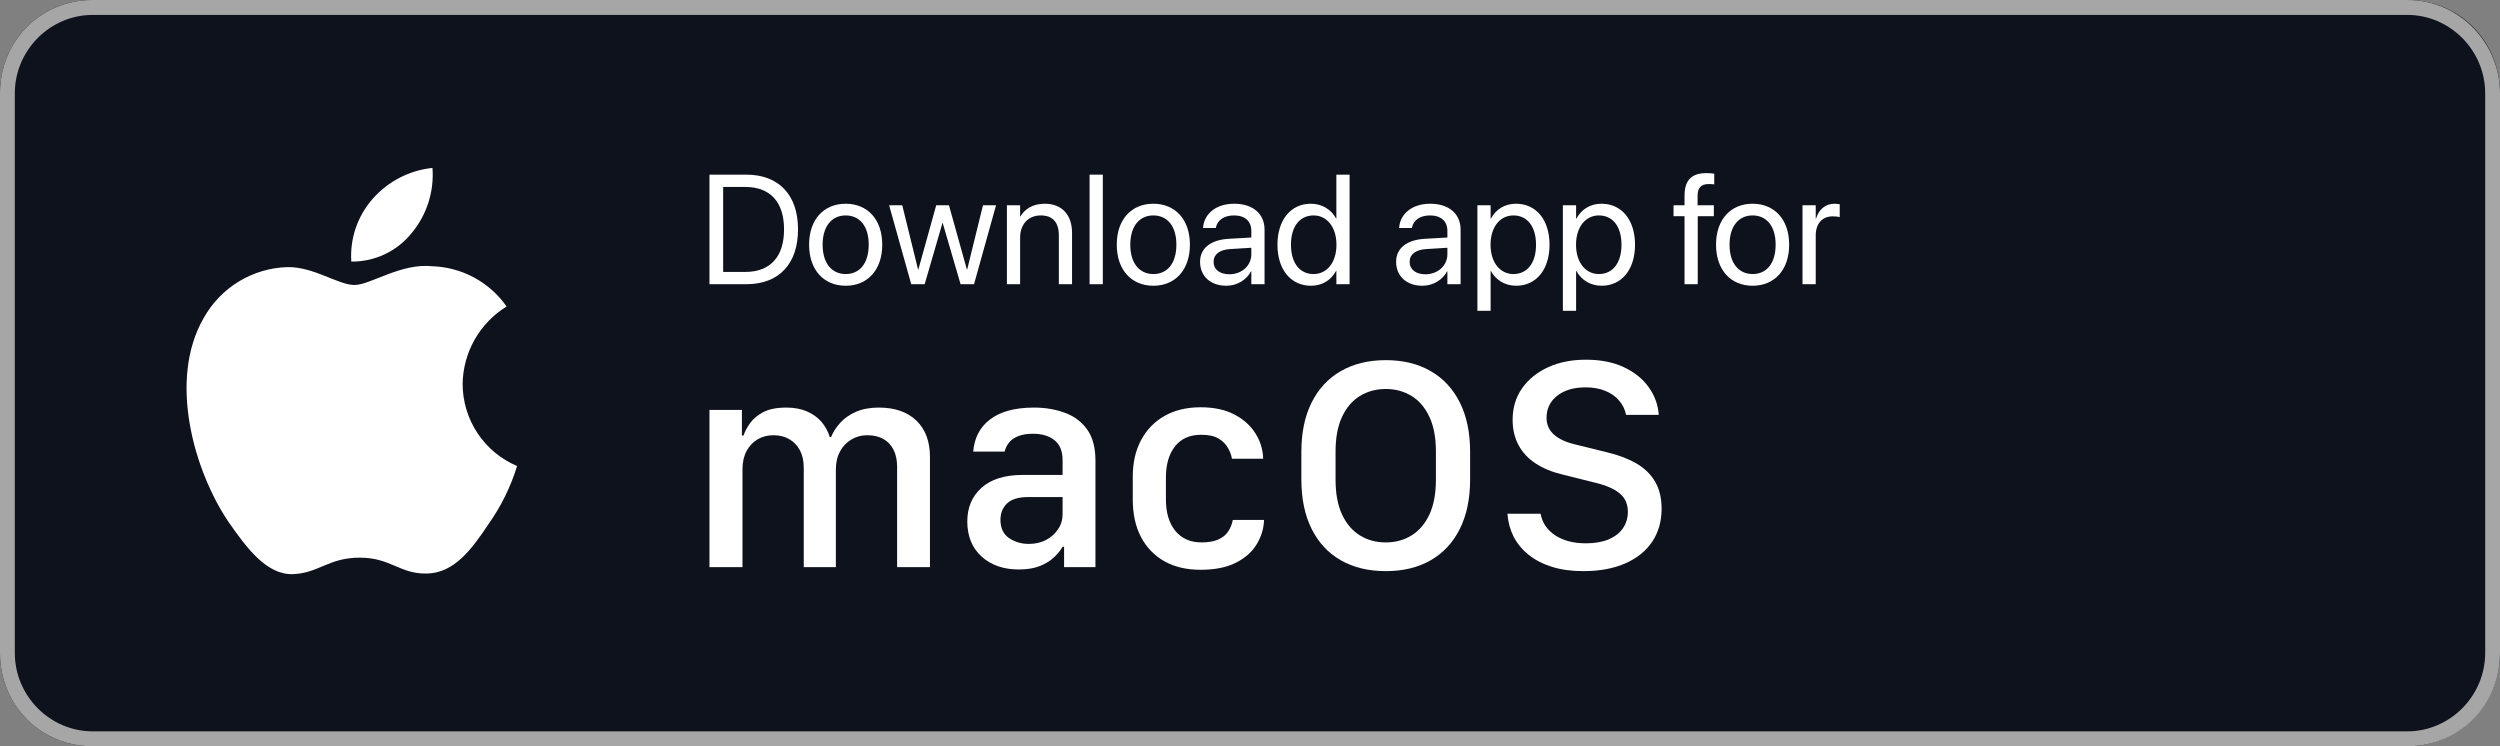
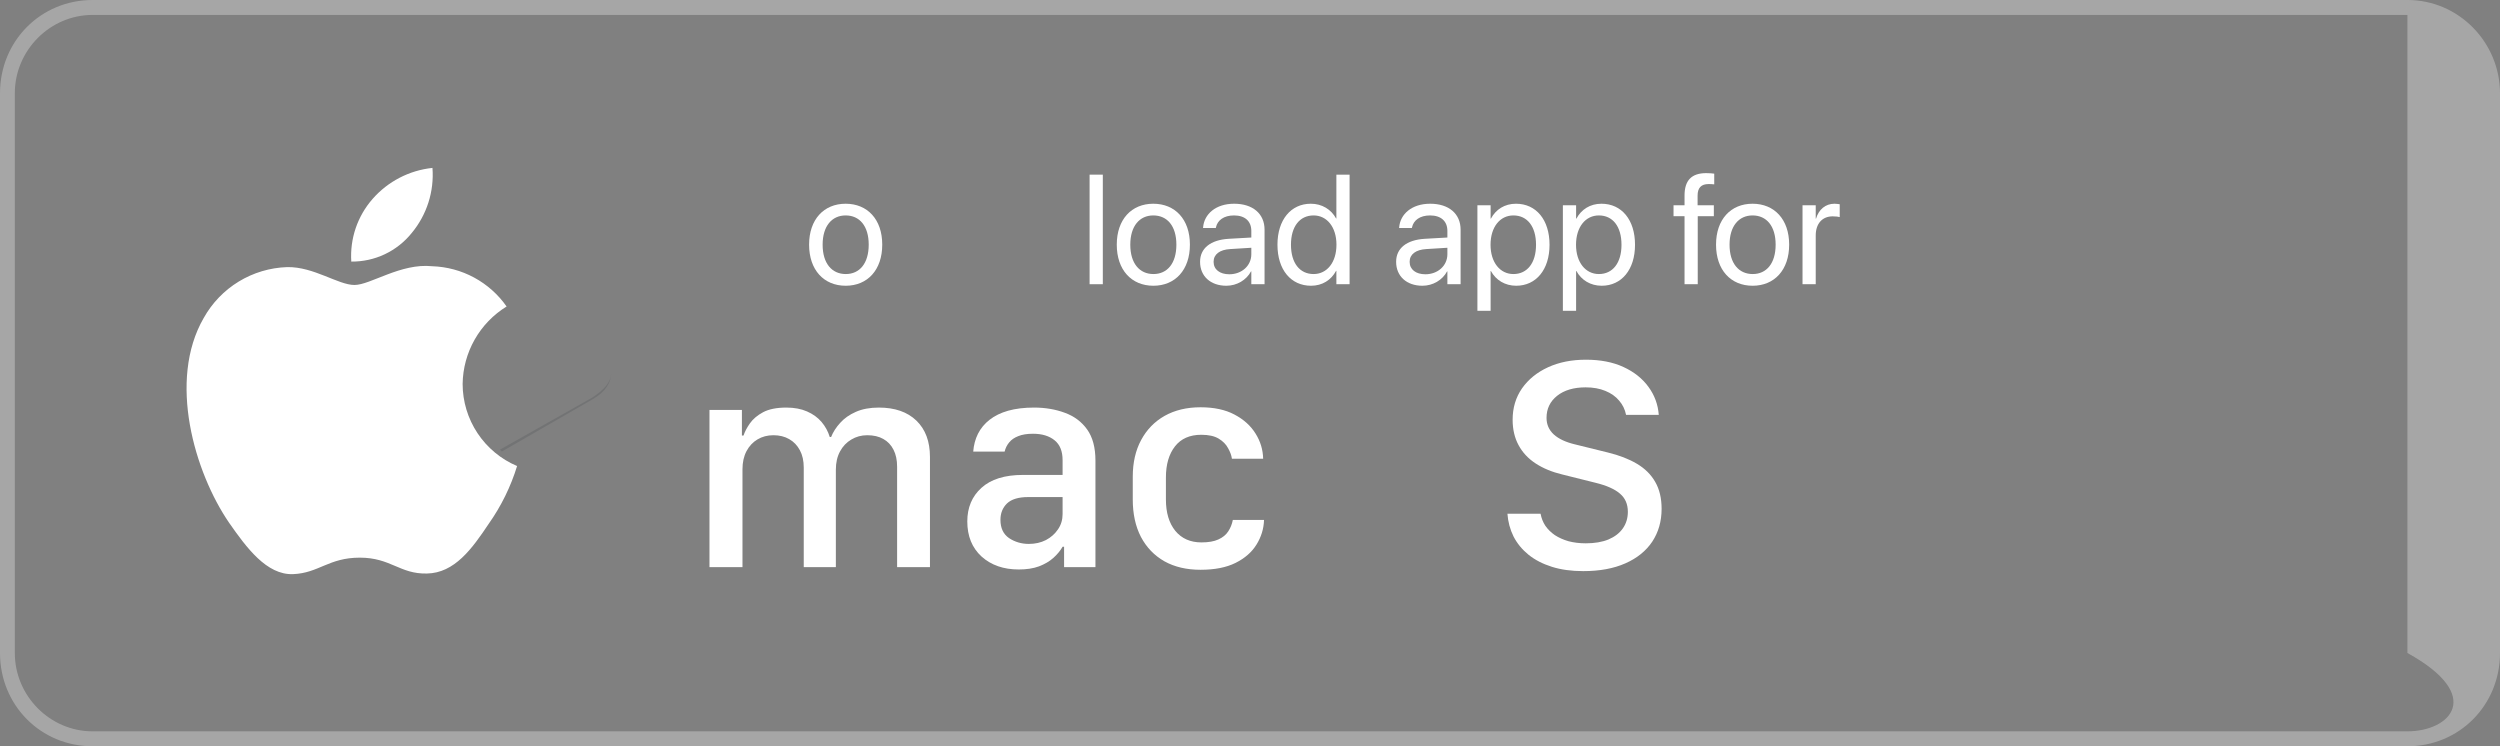
<svg xmlns="http://www.w3.org/2000/svg" width="134" height="40" viewBox="0 0 134 40" fill="none">
  <rect x="0" y="0" width="134" height="40" fill="#808080" stroke="none" />
-   <path d="M129.037 40H4.963C2.184 40 0 37.8 0 35V5C0 2.2 2.184 0 4.963 0H129.037C131.816 0 134 2.2 134 5V35C134 37.7 131.816 40 129.037 40Z" fill="#0D121D" />
-   <path d="M129.037 0.8C131.32 0.8 133.206 2.7 133.206 5V35C133.206 37.3 131.32 39.2 129.037 39.2H4.963C2.68 39.2 0.794 37.3 0.794 35V5C0.794 2.7 2.68 0.8 4.963 0.8H129.037ZM129.037 0H4.963C2.184 0 0 2.2 0 5V35C0 37.8 2.184 40 4.963 40H129.037C131.816 40 134 37.8 134 35V5C134 2.3 131.816 0 129.037 0Z" fill="#A6A6A6" />
+   <path d="M129.037 0.8V35C133.206 37.3 131.32 39.2 129.037 39.2H4.963C2.68 39.2 0.794 37.3 0.794 35V5C0.794 2.7 2.68 0.8 4.963 0.8H129.037ZM129.037 0H4.963C2.184 0 0 2.2 0 5V35C0 37.8 2.184 40 4.963 40H129.037C131.816 40 134 37.8 134 35V5C134 2.3 131.816 0 129.037 0Z" fill="#A6A6A6" />
  <path opacity="0.12" d="M31.764 21.3L26.801 24.1L26.9 24.2L31.764 21.4C32.459 21 32.756 20.5 32.756 20C32.756 20.5 32.359 20.9 31.764 21.3Z" fill="#0D121D" />
  <path d="M80.798 27.536H82.575C82.618 27.77 82.702 27.985 82.83 28.181C82.963 28.372 83.133 28.54 83.34 28.683C83.552 28.821 83.797 28.93 84.073 29.01C84.355 29.084 84.663 29.122 84.998 29.122C85.476 29.122 85.882 29.052 86.217 28.914C86.552 28.771 86.806 28.574 86.982 28.325C87.162 28.07 87.253 27.772 87.253 27.432C87.253 27.023 87.112 26.699 86.831 26.46C86.549 26.216 86.113 26.022 85.524 25.878L83.738 25.432C83.186 25.299 82.71 25.102 82.312 24.842C81.913 24.582 81.608 24.255 81.396 23.862C81.183 23.469 81.077 23.015 81.077 22.499C81.077 21.862 81.244 21.301 81.579 20.818C81.919 20.334 82.384 19.957 82.973 19.686C83.563 19.415 84.241 19.28 85.006 19.28C85.781 19.28 86.451 19.41 87.014 19.67C87.582 19.931 88.028 20.284 88.353 20.73C88.682 21.176 88.868 21.678 88.91 22.236H87.157C87.099 21.944 86.974 21.689 86.783 21.471C86.597 21.248 86.352 21.076 86.05 20.953C85.747 20.826 85.393 20.762 84.99 20.762C84.352 20.762 83.842 20.913 83.46 21.216C83.082 21.519 82.894 21.912 82.894 22.396C82.894 22.752 83.024 23.049 83.284 23.288C83.544 23.522 83.916 23.697 84.4 23.814L86.177 24.253C86.788 24.401 87.309 24.603 87.739 24.858C88.169 25.113 88.496 25.437 88.719 25.83C88.948 26.224 89.062 26.704 89.062 27.273C89.062 27.942 88.894 28.529 88.56 29.034C88.225 29.533 87.744 29.921 87.117 30.197C86.49 30.474 85.739 30.612 84.862 30.612C84.23 30.612 83.669 30.535 83.181 30.381C82.692 30.227 82.275 30.012 81.93 29.735C81.584 29.454 81.316 29.127 81.125 28.755C80.939 28.378 80.83 27.971 80.798 27.536Z" fill="white" />
-   <path d="M76.965 24.205C76.965 23.456 76.848 22.834 76.614 22.34C76.38 21.84 76.062 21.469 75.658 21.224C75.254 20.975 74.795 20.85 74.279 20.85C73.759 20.85 73.296 20.975 72.893 21.224C72.489 21.469 72.17 21.84 71.936 22.34C71.703 22.834 71.586 23.456 71.586 24.205V25.711C71.586 26.46 71.703 27.084 71.936 27.584C72.17 28.078 72.489 28.45 72.893 28.699C73.296 28.949 73.759 29.074 74.279 29.074C74.795 29.074 75.254 28.949 75.658 28.699C76.062 28.45 76.38 28.078 76.614 27.584C76.848 27.084 76.965 26.46 76.965 25.711V24.205ZM78.798 25.703C78.798 26.728 78.615 27.61 78.248 28.349C77.881 29.082 77.361 29.642 76.686 30.03C76.011 30.418 75.209 30.612 74.279 30.612C73.35 30.612 72.545 30.418 71.865 30.03C71.19 29.642 70.669 29.082 70.303 28.349C69.936 27.61 69.753 26.728 69.753 25.703V24.221C69.753 23.19 69.936 22.308 70.303 21.575C70.669 20.842 71.19 20.281 71.865 19.893C72.545 19.5 73.35 19.304 74.279 19.304C75.209 19.304 76.011 19.5 76.686 19.893C77.361 20.281 77.881 20.842 78.248 21.575C78.615 22.308 78.798 23.19 78.798 24.221V25.703Z" fill="white" />
  <path d="M60.716 26.77V25.551C60.716 24.797 60.865 24.143 61.162 23.591C61.46 23.033 61.879 22.6 62.421 22.292C62.968 21.984 63.611 21.83 64.35 21.83C65.072 21.83 65.678 21.96 66.167 22.22C66.661 22.48 67.038 22.82 67.298 23.24C67.559 23.655 67.694 24.104 67.705 24.587H66.031C66.005 24.406 65.936 24.218 65.824 24.021C65.718 23.819 65.55 23.649 65.322 23.511C65.094 23.373 64.783 23.304 64.389 23.304C63.773 23.304 63.303 23.511 62.979 23.925C62.655 24.34 62.493 24.895 62.493 25.591V26.77C62.493 27.477 62.66 28.038 62.995 28.452C63.335 28.866 63.803 29.073 64.397 29.073C64.775 29.073 65.078 29.02 65.306 28.914C65.54 28.808 65.715 28.665 65.832 28.484C65.954 28.298 66.037 28.093 66.079 27.87H67.752C67.737 28.343 67.601 28.784 67.346 29.193C67.096 29.597 66.722 29.924 66.222 30.173C65.728 30.418 65.104 30.54 64.35 30.54C63.601 30.54 62.955 30.388 62.413 30.086C61.871 29.777 61.452 29.342 61.154 28.779C60.862 28.215 60.716 27.546 60.716 26.77Z" fill="white" />
  <path d="M54.604 30.524C53.791 30.524 53.127 30.293 52.612 29.831C52.102 29.364 51.847 28.737 51.847 27.951C51.847 27.207 52.099 26.606 52.604 26.149C53.114 25.687 53.855 25.456 54.827 25.456H56.955V24.667C56.955 24.184 56.811 23.828 56.525 23.599C56.238 23.366 55.852 23.249 55.369 23.249C55.05 23.249 54.787 23.291 54.58 23.376C54.373 23.456 54.211 23.567 54.094 23.711C53.977 23.849 53.895 24.014 53.847 24.205H52.165C52.192 23.854 52.277 23.536 52.42 23.249C52.569 22.956 52.776 22.707 53.042 22.5C53.313 22.287 53.645 22.125 54.038 22.014C54.437 21.902 54.899 21.846 55.425 21.846C56.025 21.846 56.575 21.939 57.074 22.125C57.574 22.306 57.972 22.603 58.27 23.018C58.567 23.432 58.716 23.99 58.716 24.691V30.397H57.035V29.305H56.955C56.833 29.518 56.668 29.717 56.461 29.903C56.254 30.089 55.996 30.24 55.688 30.357C55.385 30.469 55.024 30.524 54.604 30.524ZM55.146 29.154C55.486 29.154 55.791 29.085 56.062 28.947C56.333 28.803 56.548 28.612 56.708 28.373C56.873 28.134 56.955 27.86 56.955 27.552V26.643H55.106C54.591 26.643 54.214 26.758 53.974 26.986C53.741 27.215 53.624 27.507 53.624 27.863C53.624 28.304 53.778 28.631 54.086 28.843C54.399 29.05 54.753 29.154 55.146 29.154Z" fill="white" />
  <path d="M38.028 30.397V21.974H39.766V23.344H39.853C39.922 23.137 40.036 22.919 40.196 22.691C40.361 22.457 40.597 22.258 40.905 22.093C41.219 21.928 41.633 21.846 42.148 21.846C42.573 21.846 42.943 21.915 43.256 22.053C43.575 22.192 43.835 22.38 44.037 22.619C44.239 22.858 44.385 23.127 44.475 23.424H44.547C44.653 23.158 44.815 22.906 45.033 22.667C45.251 22.423 45.53 22.226 45.87 22.077C46.215 21.923 46.627 21.846 47.105 21.846C47.966 21.846 48.638 22.08 49.121 22.547C49.605 23.015 49.846 23.663 49.846 24.492V30.397H48.085V25.018C48.085 24.662 48.022 24.359 47.894 24.109C47.767 23.854 47.583 23.66 47.344 23.528C47.11 23.395 46.824 23.328 46.483 23.328C46.17 23.328 45.886 23.405 45.631 23.559C45.376 23.708 45.174 23.921 45.025 24.197C44.876 24.473 44.802 24.797 44.802 25.169V30.397H43.081V25.066C43.081 24.699 43.012 24.388 42.873 24.133C42.735 23.873 42.544 23.674 42.3 23.536C42.061 23.398 41.779 23.328 41.455 23.328C41.136 23.328 40.852 23.403 40.602 23.552C40.353 23.7 40.156 23.91 40.013 24.181C39.869 24.452 39.797 24.776 39.797 25.153V30.397H38.028Z" fill="white" />
  <path d="M96.615 15.234V11.001H97.323V11.718H97.34C97.482 11.229 97.848 10.92 98.325 10.92C98.447 10.92 98.552 10.94 98.609 10.948V11.636C98.552 11.616 98.402 11.596 98.231 11.596C97.682 11.596 97.323 11.978 97.323 12.621V15.234H96.615Z" fill="white" />
  <path d="M93.941 15.316C92.765 15.316 91.98 14.465 91.98 13.118V13.11C91.98 11.762 92.769 10.92 93.937 10.92C95.105 10.92 95.899 11.758 95.899 13.11V13.118C95.899 14.469 95.109 15.316 93.941 15.316ZM93.945 14.689C94.69 14.689 95.174 14.111 95.174 13.118V13.11C95.174 12.117 94.686 11.547 93.937 11.547C93.201 11.547 92.704 12.121 92.704 13.11V13.118C92.704 14.115 93.196 14.689 93.945 14.689Z" fill="white" />
  <path d="M90.291 15.234V11.588H89.701V11.001H90.291V10.48C90.291 9.666 90.67 9.28 91.451 9.28C91.61 9.28 91.777 9.292 91.883 9.308V9.882C91.797 9.87 91.687 9.866 91.577 9.866C91.187 9.866 90.991 10.065 90.991 10.485V11.001H91.862V11.588H90.999V15.234H90.291Z" fill="white" />
  <path d="M83.77 16.659V11.001H84.479V11.718H84.495C84.76 11.225 85.232 10.92 85.838 10.92C86.921 10.92 87.637 11.783 87.637 13.118V13.122C87.637 14.457 86.912 15.316 85.85 15.316C85.252 15.316 84.76 15.014 84.495 14.526H84.479V16.659H83.77ZM85.7 14.689C86.448 14.689 86.912 14.086 86.912 13.122V13.118C86.912 12.145 86.448 11.547 85.7 11.547C84.983 11.547 84.475 12.169 84.475 13.118V13.122C84.475 14.066 84.987 14.689 85.7 14.689Z" fill="white" />
  <path d="M79.189 16.659V11.001H79.897V11.718H79.913C80.177 11.225 80.65 10.92 81.256 10.92C82.339 10.92 83.055 11.783 83.055 13.118V13.122C83.055 14.457 82.331 15.316 81.268 15.316C80.67 15.316 80.177 15.014 79.913 14.526H79.897V16.659H79.189ZM81.118 14.689C81.867 14.689 82.331 14.086 82.331 13.122V13.118C82.331 12.145 81.867 11.547 81.118 11.547C80.401 11.547 79.893 12.169 79.893 13.118V13.122C79.893 14.066 80.405 14.689 81.118 14.689Z" fill="white" />
  <path d="M76.241 15.316C75.399 15.316 74.833 14.807 74.833 14.038V14.029C74.833 13.309 75.395 12.857 76.367 12.8L77.58 12.731V12.377C77.58 11.86 77.242 11.547 76.652 11.547C76.107 11.547 75.765 11.807 75.684 12.186L75.675 12.222H74.992L74.996 12.178C75.057 11.482 75.663 10.92 76.66 10.92C77.662 10.92 78.288 11.461 78.288 12.308V15.234H77.58V14.546H77.564C77.316 15.01 76.807 15.316 76.241 15.316ZM75.557 14.038C75.557 14.445 75.891 14.701 76.4 14.701C77.067 14.701 77.58 14.241 77.58 13.627V13.28L76.449 13.35C75.883 13.382 75.557 13.635 75.557 14.029V14.038Z" fill="white" />
  <path d="M70.271 15.316C69.188 15.316 68.472 14.453 68.472 13.118V13.114C68.472 11.779 69.196 10.92 70.258 10.92C70.857 10.92 71.349 11.221 71.614 11.71H71.63V9.361H72.338V15.234H71.63V14.518H71.614C71.349 15.011 70.877 15.316 70.271 15.316ZM70.409 14.689C71.125 14.689 71.634 14.066 71.634 13.118V13.114C71.634 12.17 71.121 11.547 70.409 11.547C69.66 11.547 69.196 12.149 69.196 13.114V13.118C69.196 14.091 69.66 14.689 70.409 14.689Z" fill="white" />
  <path d="M65.732 15.316C64.89 15.316 64.324 14.807 64.324 14.038V14.029C64.324 13.309 64.886 12.857 65.859 12.8L67.071 12.731V12.377C67.071 11.86 66.734 11.547 66.144 11.547C65.598 11.547 65.256 11.807 65.175 12.186L65.167 12.222H64.483L64.487 12.178C64.548 11.482 65.154 10.92 66.152 10.92C67.153 10.92 67.78 11.461 67.78 12.308V15.234H67.071V14.546H67.055C66.807 15.01 66.298 15.316 65.732 15.316ZM65.049 14.038C65.049 14.445 65.382 14.701 65.891 14.701C66.559 14.701 67.071 14.241 67.071 13.627V13.28L65.94 13.35C65.374 13.382 65.049 13.635 65.049 14.029V14.038Z" fill="white" />
  <path d="M61.821 15.316C60.645 15.316 59.859 14.465 59.859 13.118V13.11C59.859 11.762 60.649 10.92 61.817 10.92C62.985 10.92 63.779 11.758 63.779 13.11V13.118C63.779 14.469 62.989 15.316 61.821 15.316ZM61.825 14.689C62.57 14.689 63.054 14.111 63.054 13.118V13.11C63.054 12.117 62.566 11.547 61.817 11.547C61.08 11.547 60.584 12.121 60.584 13.11V13.118C60.584 14.115 61.076 14.689 61.825 14.689Z" fill="white" />
  <path d="M58.402 15.234V9.361H59.111V15.234H58.402Z" fill="white" />
-   <path d="M53.97 15.234V11.001H54.678V11.604H54.694C54.922 11.209 55.353 10.92 55.997 10.92C56.925 10.92 57.462 11.522 57.462 12.487V15.234H56.754V12.613C56.754 11.925 56.432 11.547 55.781 11.547C55.113 11.547 54.678 12.023 54.678 12.743V15.234H53.97Z" fill="white" />
-   <path d="M48.842 15.234L47.657 11.002H48.361L49.208 14.445H49.224L50.181 11.002H50.864L51.825 14.445H51.841L52.688 11.002H53.388L52.208 15.234H51.487L50.531 11.958H50.514L49.562 15.234H48.842Z" fill="white" />
  <path d="M45.33 15.316C44.154 15.316 43.368 14.465 43.368 13.118V13.11C43.368 11.762 44.158 10.92 45.326 10.92C46.494 10.92 47.288 11.758 47.288 13.11V13.118C47.288 14.469 46.498 15.316 45.33 15.316ZM45.334 14.689C46.079 14.689 46.563 14.111 46.563 13.118V13.11C46.563 12.117 46.075 11.547 45.326 11.547C44.589 11.547 44.093 12.121 44.093 13.11V13.118C44.093 14.115 44.585 14.689 45.334 14.689Z" fill="white" />
-   <path d="M38.028 15.234V9.361H40.002C41.74 9.361 42.774 10.444 42.774 12.288V12.296C42.774 14.148 41.748 15.234 40.002 15.234H38.028ZM38.761 14.575H39.953C41.284 14.575 42.025 13.761 42.025 12.304V12.296C42.025 10.831 41.284 10.021 39.953 10.021H38.761V14.575Z" fill="white" />
  <path d="M24.797 20.58C24.808 19.745 25.03 18.927 25.442 18.201C25.854 17.475 26.443 16.865 27.154 16.428C26.702 15.783 26.106 15.252 25.413 14.877C24.721 14.503 23.95 14.295 23.163 14.27C21.483 14.094 19.855 15.275 19 15.275C18.128 15.275 16.81 14.288 15.391 14.317C14.474 14.347 13.579 14.614 12.795 15.092C12.011 15.57 11.365 16.243 10.918 17.045C8.984 20.393 10.427 25.314 12.28 28.021C13.207 29.346 14.29 30.827 15.707 30.774C17.094 30.717 17.612 29.89 19.287 29.89C20.945 29.89 21.431 30.774 22.878 30.741C24.366 30.717 25.304 29.41 26.198 28.072C26.864 27.128 27.377 26.084 27.716 24.979C26.852 24.614 26.114 24.001 25.595 23.219C25.076 22.437 24.798 21.519 24.797 20.58Z" fill="white" />
  <path d="M22.066 12.491C22.877 11.516 23.277 10.264 23.18 9C21.941 9.13 20.795 9.723 19.973 10.66C19.571 11.117 19.263 11.65 19.066 12.226C18.87 12.803 18.79 13.413 18.829 14.021C19.449 14.027 20.063 13.893 20.623 13.628C21.184 13.363 21.677 12.974 22.066 12.491Z" fill="white" />
</svg>